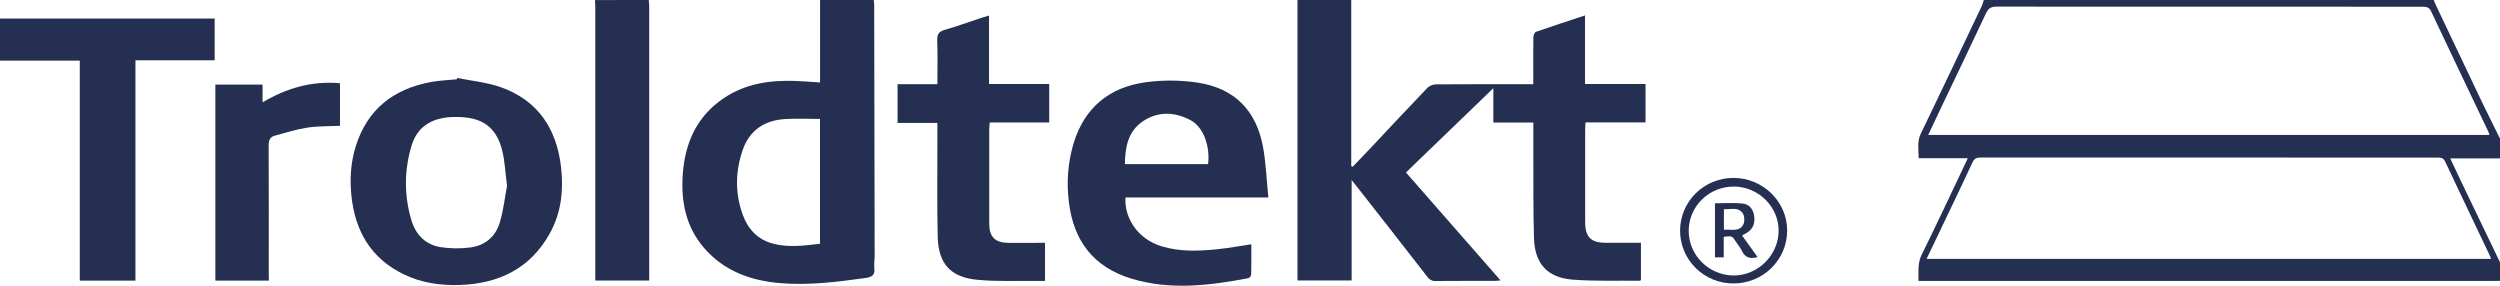
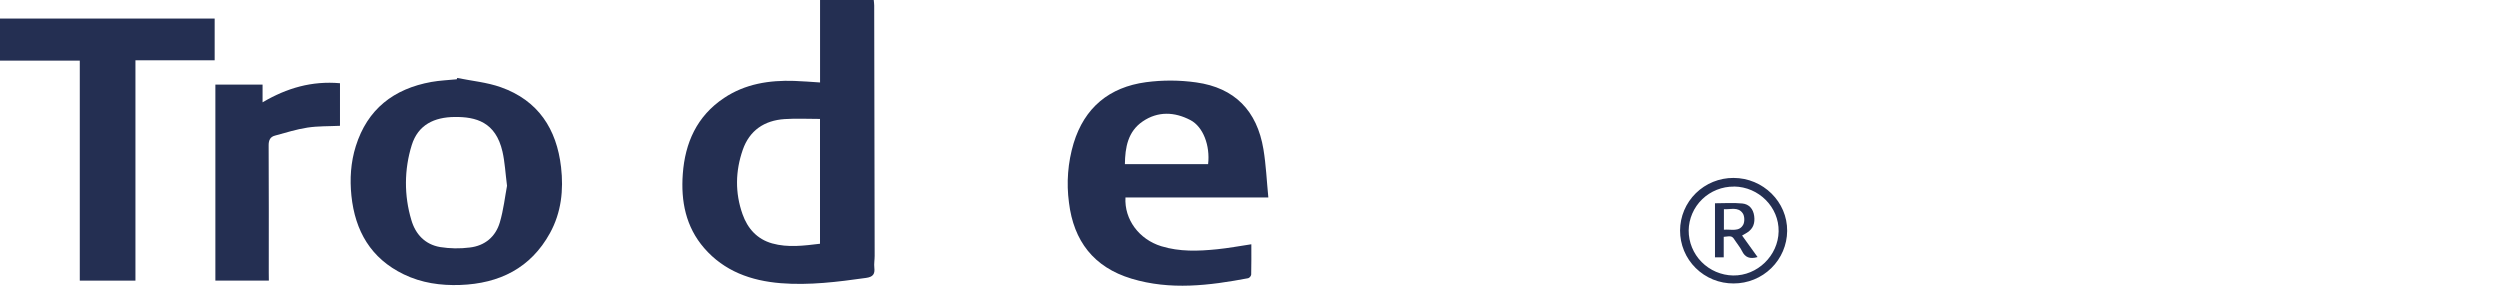
<svg xmlns="http://www.w3.org/2000/svg" width="140" height="16" viewBox="0 0 140 16" fill="none">
-   <path d="M75.67 0V9.303L75.748 9.341C76.063 9.012 76.378 8.685 76.693 8.354C77.773 7.206 78.848 6.052 79.94 4.914C80.072 4.796 80.242 4.728 80.42 4.724C82.088 4.711 83.756 4.716 85.424 4.716H85.864V3.916C85.864 3.304 85.857 2.692 85.87 2.081C85.87 1.977 85.94 1.809 86.015 1.782C86.913 1.468 87.817 1.175 88.761 0.863V4.705H92.15V6.853H88.79C88.781 7.009 88.769 7.12 88.769 7.231C88.769 8.963 88.769 10.695 88.769 12.428C88.769 13.283 89.088 13.596 89.951 13.598C90.59 13.598 91.229 13.598 91.893 13.598V15.684C91.873 15.698 91.854 15.721 91.836 15.721C90.576 15.707 89.316 15.757 88.063 15.659C86.646 15.547 85.944 14.763 85.903 13.333C85.856 11.719 85.875 10.102 85.867 8.483C85.867 7.955 85.867 7.427 85.867 6.862H83.627V4.939L78.734 9.658C80.511 11.688 82.25 13.672 84.03 15.703C83.885 15.716 83.789 15.73 83.693 15.73C82.597 15.73 81.5 15.726 80.403 15.736C80.313 15.742 80.223 15.725 80.141 15.686C80.06 15.647 79.991 15.587 79.94 15.513C78.633 13.829 77.321 12.149 76.003 10.474C75.921 10.368 75.835 10.266 75.692 10.086V15.705H72.66V0H75.67Z" fill="#242F52" />
-   <path d="M140 15.727C139.86 15.727 139.72 15.733 139.58 15.733H107.435C107.439 15.204 107.38 14.733 107.62 14.25C108.456 12.563 109.248 10.855 110.058 9.156C110.096 9.075 110.134 8.993 110.198 8.861H107.446C107.439 8.37 107.351 7.927 107.567 7.48C108.72 5.087 109.865 2.69 111.002 0.289C111.038 0.195 111.068 0.098 111.09 0H136.29C136.329 0.096 136.36 0.193 136.408 0.285C137.238 2.036 138.071 3.785 138.904 5.534C139.262 6.281 139.635 7.018 140 7.761V8.869H137.212C137.462 9.397 137.689 9.884 137.922 10.369C138.614 11.81 139.307 13.249 140 14.688V15.727ZM107.98 7.557H139.41C139.378 7.464 139.366 7.409 139.34 7.359C138.271 5.115 137.197 2.874 136.137 0.626C136.021 0.38 135.846 0.376 135.628 0.376C127.684 0.376 119.74 0.374 111.796 0.371C111.49 0.371 111.343 0.475 111.217 0.741C110.368 2.552 109.501 4.354 108.64 6.159C108.423 6.614 108.209 7.07 107.98 7.557ZM107.89 14.496H139.494C139.484 14.453 139.471 14.411 139.456 14.37C138.616 12.597 137.763 10.828 136.93 9.051C136.826 8.827 136.675 8.825 136.483 8.825C127.959 8.825 119.434 8.823 110.909 8.821C110.678 8.821 110.554 8.886 110.457 9.098C110.068 9.948 109.66 10.789 109.258 11.633C108.812 12.571 108.36 13.506 107.89 14.496Z" fill="#242F52" />
  <path d="M48.93 0C48.938 0.103 48.955 0.208 48.955 0.309C48.965 4.982 48.974 9.656 48.981 14.33C48.981 14.548 48.938 14.771 48.962 14.985C49.004 15.351 48.888 15.508 48.497 15.563C46.913 15.785 45.328 15.987 43.728 15.859C42.062 15.725 40.558 15.189 39.434 13.893C38.4 12.7 38.126 11.267 38.236 9.748C38.363 7.995 39.024 6.503 40.546 5.487C41.736 4.693 43.081 4.484 44.482 4.531C44.948 4.546 45.412 4.586 45.923 4.618V0H48.93ZM45.92 6.66C45.235 6.66 44.583 6.625 43.937 6.669C42.798 6.745 41.971 7.307 41.594 8.392C41.181 9.581 41.157 10.793 41.58 11.99C41.864 12.795 42.396 13.395 43.246 13.632C44.126 13.877 45.018 13.758 45.92 13.65V6.66Z" fill="#242F52" />
  <path d="M0 1.039H12.021V3.376H7.585V15.715H4.468V3.395H0V1.039Z" fill="#242F52" />
-   <path d="M36.33 0C36.338 0.114 36.355 0.229 36.355 0.346C36.355 5.343 36.355 10.34 36.355 15.337V15.71H33.337V15.27C33.337 10.33 33.337 5.391 33.337 0.452C33.337 0.303 33.326 0.153 33.32 0.003L36.33 0Z" fill="#242F52" />
  <path d="M70.075 13.679C70.075 14.25 70.081 14.814 70.067 15.378C70.059 15.422 70.039 15.464 70.01 15.499C69.981 15.535 69.943 15.562 69.901 15.579C67.724 15.991 65.539 16.262 63.363 15.604C61.246 14.965 60.124 13.491 59.863 11.35C59.712 10.236 59.8 9.103 60.122 8.024C60.731 6.026 62.121 4.88 64.175 4.603C65.11 4.479 66.058 4.483 66.991 4.615C69.14 4.916 70.394 6.197 70.753 8.361C70.897 9.232 70.935 10.121 71.027 11.058H63.026C62.956 12.289 63.788 13.405 65.032 13.788C66.055 14.103 67.105 14.065 68.151 13.959C68.785 13.896 69.413 13.778 70.075 13.679ZM67.654 9.193C67.774 8.154 67.379 7.1 66.665 6.726C65.774 6.259 64.838 6.22 63.986 6.803C63.162 7.368 63.006 8.25 62.994 9.193H67.654Z" fill="#242F52" />
  <path d="M25.602 4.365C26.419 4.532 27.268 4.608 28.046 4.884C30.143 5.627 31.173 7.227 31.419 9.357C31.567 10.641 31.434 11.899 30.798 13.054C29.718 15.014 27.97 15.878 25.775 15.958C24.679 15.998 23.605 15.845 22.613 15.364C20.764 14.471 19.883 12.928 19.679 10.959C19.583 10.023 19.641 9.088 19.924 8.187C20.574 6.113 22.044 4.971 24.158 4.589C24.627 4.505 25.107 4.488 25.581 4.44C25.588 4.413 25.596 4.39 25.602 4.365ZM28.393 10.404C28.3 9.674 28.271 9.071 28.139 8.491C27.758 6.828 26.647 6.537 25.458 6.551C24.326 6.562 23.413 6.981 23.057 8.128C22.632 9.494 22.625 10.953 23.036 12.322C23.268 13.121 23.806 13.69 24.646 13.835C25.195 13.922 25.754 13.931 26.305 13.861C27.155 13.763 27.756 13.255 27.992 12.449C28.198 11.747 28.28 11.011 28.393 10.405V10.404Z" fill="#242F52" />
-   <path d="M58.52 13.598V15.734C58.35 15.734 58.19 15.734 58.03 15.734C56.934 15.719 55.833 15.773 54.746 15.67C53.23 15.531 52.549 14.773 52.512 13.263C52.47 11.567 52.496 9.868 52.493 8.173C52.493 7.758 52.493 7.342 52.493 6.884H50.264V4.717H52.494C52.494 3.874 52.516 3.068 52.484 2.265C52.47 1.912 52.581 1.763 52.919 1.667C53.6 1.472 54.267 1.227 54.941 1.005C55.071 0.962 55.203 0.925 55.386 0.87V4.703H58.757V6.859H55.428C55.416 6.994 55.397 7.103 55.397 7.212C55.397 8.978 55.397 10.744 55.397 12.51C55.397 13.282 55.724 13.598 56.508 13.601C57.17 13.6 57.833 13.598 58.52 13.598Z" fill="#242F52" />
-   <path d="M15.056 15.715H12.061V4.739H14.704V5.73C16.069 4.923 17.476 4.523 19.039 4.661V7.045C18.424 7.075 17.814 7.055 17.219 7.145C16.604 7.239 16.003 7.43 15.399 7.594C15.132 7.663 15.042 7.851 15.044 8.142C15.058 10.521 15.051 12.899 15.051 15.278L15.056 15.715Z" fill="#242F52" />
+   <path d="M15.056 15.715H12.061V4.739H14.704V5.73C16.069 4.923 17.476 4.523 19.039 4.661V7.045C18.424 7.075 17.814 7.055 17.219 7.145C16.604 7.239 16.003 7.43 15.399 7.594C15.132 7.663 15.042 7.851 15.044 8.142C15.058 10.521 15.051 12.899 15.051 15.278L15.056 15.715" fill="#242F52" />
  <path d="M97.077 9.964C98.735 9.964 100.097 11.309 100.081 12.935C100.074 13.717 99.755 14.465 99.193 15.015C98.632 15.566 97.873 15.874 97.082 15.873C96.688 15.875 96.297 15.8 95.932 15.652C95.567 15.503 95.236 15.285 94.957 15.008C94.678 14.732 94.457 14.404 94.308 14.043C94.158 13.682 94.082 13.295 94.084 12.905C94.086 12.517 94.164 12.134 94.315 11.776C94.466 11.419 94.687 11.094 94.965 10.821C95.243 10.548 95.572 10.332 95.935 10.184C96.297 10.037 96.685 9.962 97.077 9.964ZM97.106 10.449C96.44 10.442 95.799 10.697 95.322 11.158C94.846 11.619 94.574 12.248 94.566 12.907C94.564 13.566 94.823 14.199 95.289 14.671C95.754 15.142 96.388 15.414 97.054 15.427C98.412 15.447 99.579 14.318 99.603 12.958C99.627 11.598 98.49 10.462 97.106 10.445V10.449Z" fill="#242F52" />
  <path d="M98.424 14.395C97.993 14.521 97.724 14.417 97.548 14.052C97.46 13.867 97.32 13.706 97.206 13.531C96.996 13.205 96.996 13.204 96.529 13.263V14.411H96.039V11.383C96.559 11.383 97.069 11.345 97.571 11.395C97.948 11.433 98.181 11.697 98.234 12.093C98.286 12.488 98.187 12.799 97.846 13.021C97.76 13.077 97.669 13.124 97.557 13.19L98.424 14.395ZM96.539 12.864C96.95 12.829 97.388 12.998 97.618 12.587C97.71 12.421 97.7 12.102 97.595 11.947C97.339 11.567 96.916 11.739 96.539 11.715V12.864Z" fill="#242F52" />
</svg>